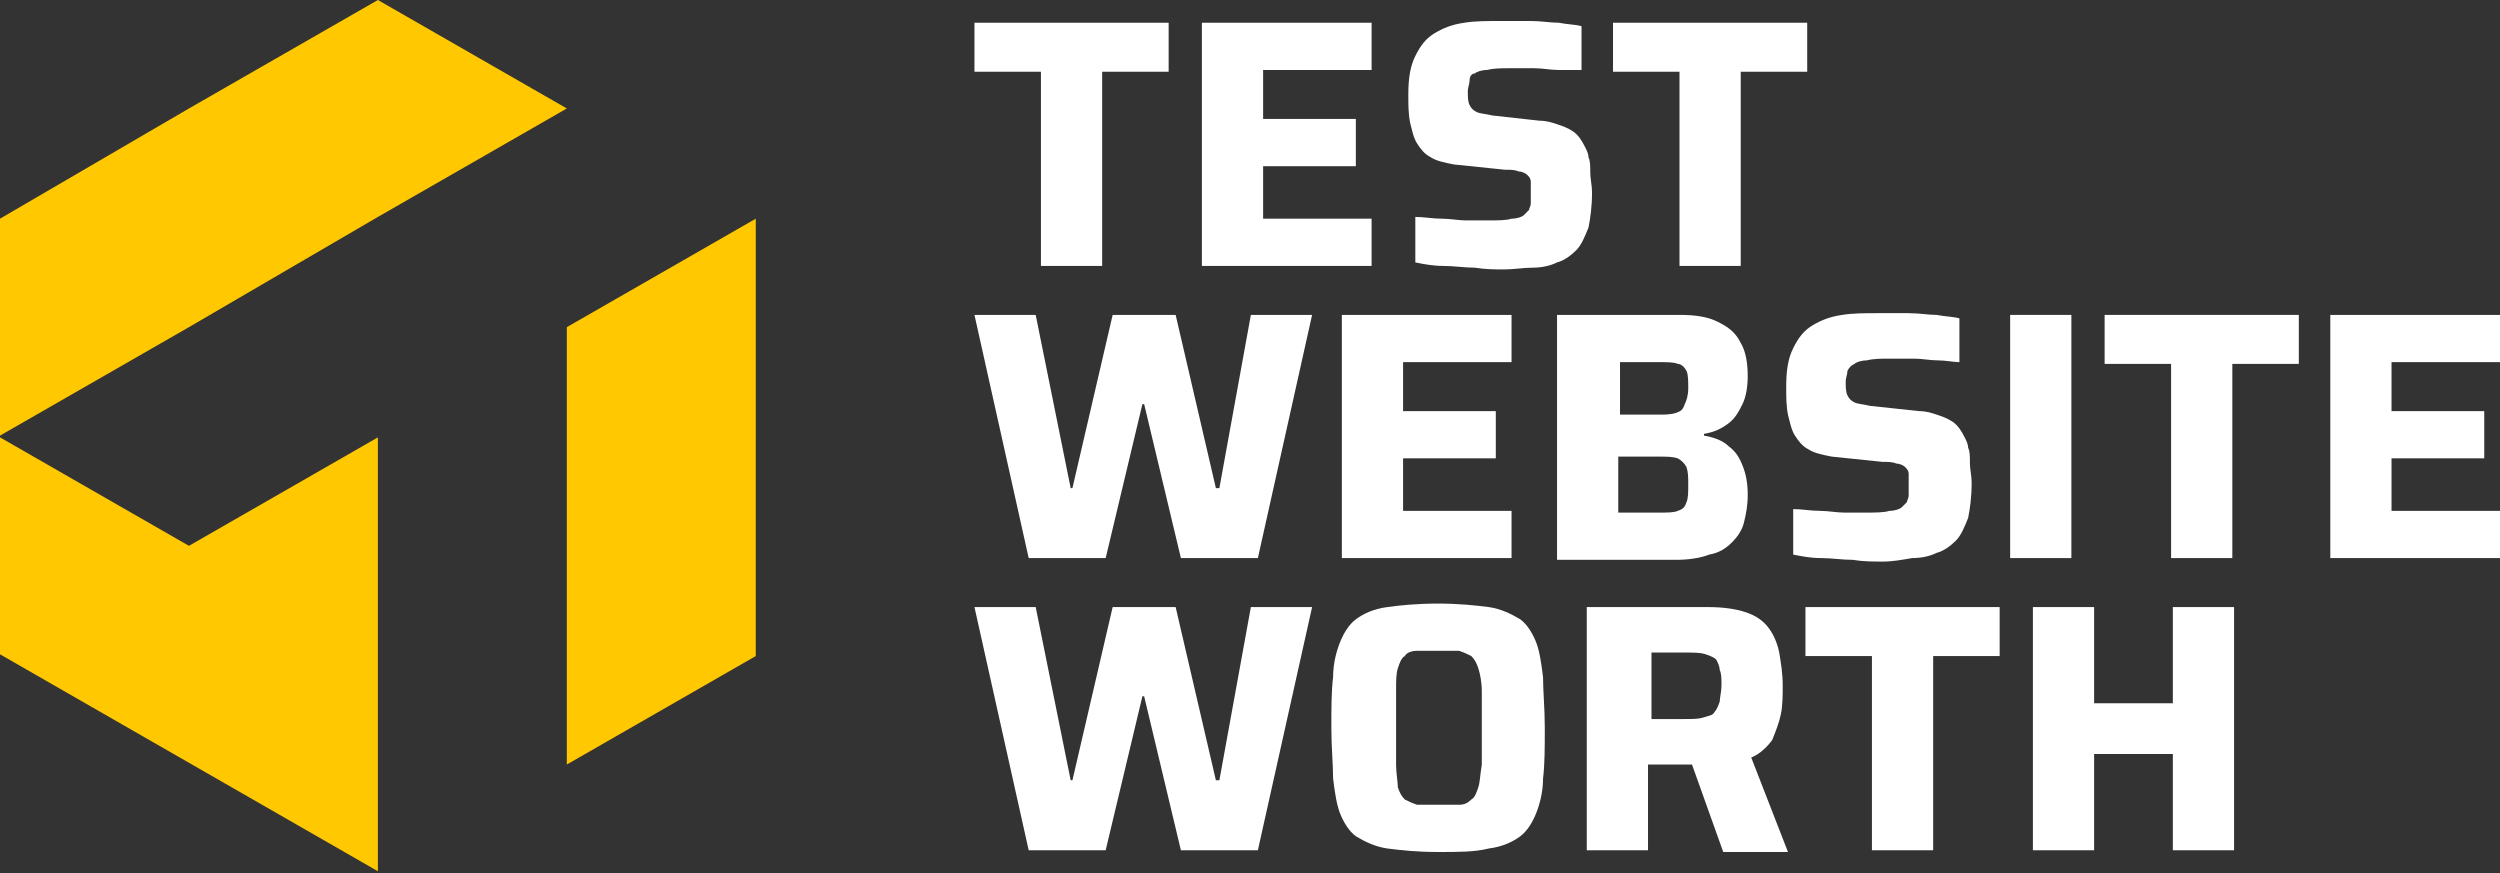
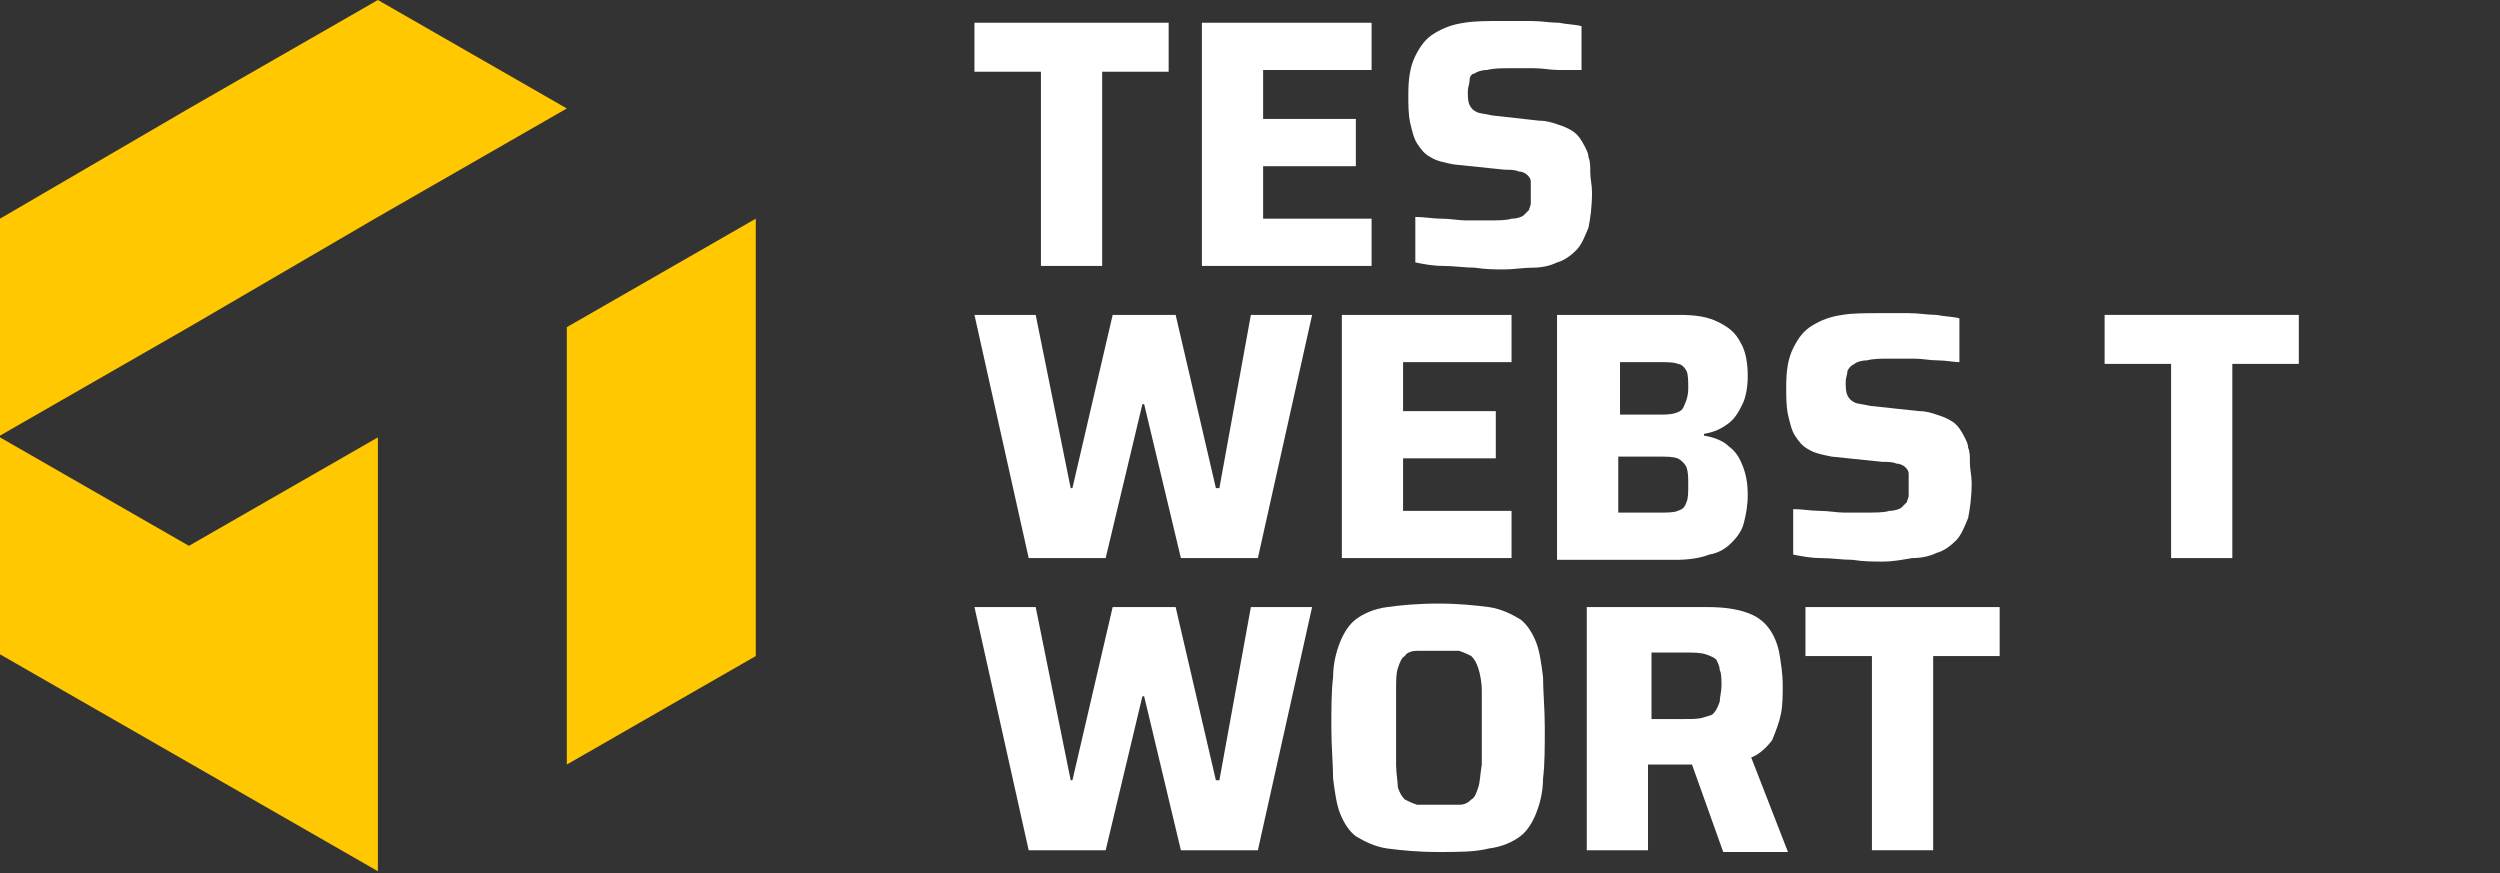
<svg xmlns="http://www.w3.org/2000/svg" version="1.1" id="Layer_1" x="0px" y="0px" width="142.9px" height="49.9px" viewBox="0 0 142.9 49.9" style="enable-background:new 0 0 142.9 49.9;" xml:space="preserve">
  <rect x="0" y="0" width="142.9" height="49.9" fill="#333333" stroke="none" />
  <style type="text/css">
	.st0{fill:#FFFFFF;}
	.st1{fill-rule:evenodd;clip-rule:evenodd;fill:#FFC800;}
</style>
  <g>
    <path class="st0" d="M59.5,15.2V4.1h-3.8V1.3h11.1v2.8H63v11.1H59.5z" />
    <path class="st0" d="M68.7,15.2V1.3h9.7V4h-6.2v2.8h5.3v2.7h-5.3v3h6.2v2.7H68.7z" />
    <path class="st0" d="M86,15.4c-0.5,0-1.1,0-1.7-0.1c-0.6,0-1.2-0.1-1.8-0.1c-0.6,0-1.1-0.1-1.6-0.2v-2.6c0.5,0,1,0.1,1.5,0.1   c0.5,0,1,0.1,1.4,0.1c0.5,0,0.8,0,1.2,0c0.6,0,1.1,0,1.4-0.1c0.3,0,0.6-0.1,0.7-0.2c0.1-0.1,0.2-0.2,0.3-0.3c0-0.1,0.1-0.2,0.1-0.4   c0-0.2,0-0.3,0-0.5c0-0.3,0-0.5,0-0.7c0-0.2-0.1-0.3-0.2-0.4c-0.1-0.1-0.3-0.2-0.5-0.2c-0.2-0.1-0.5-0.1-0.8-0.1l-2.9-0.3   c-0.5-0.1-1-0.2-1.3-0.4c-0.4-0.2-0.6-0.5-0.8-0.8c-0.2-0.3-0.3-0.8-0.4-1.2c-0.1-0.5-0.1-1-0.1-1.6c0-0.9,0.1-1.6,0.4-2.2   c0.3-0.6,0.6-1,1.1-1.3c0.5-0.3,1-0.5,1.7-0.6c0.6-0.1,1.3-0.1,2.1-0.1c0.6,0,1.1,0,1.7,0c0.6,0,1.1,0.1,1.6,0.1   c0.5,0.1,1,0.1,1.3,0.2v2.5C89.9,4,89.5,4,89.1,4c-0.5,0-0.9-0.1-1.4-0.1c-0.5,0-0.9,0-1.4,0c-0.5,0-0.9,0-1.3,0.1   c-0.3,0-0.6,0.1-0.7,0.2C84.1,4.2,84,4.4,84,4.6c0,0.2-0.1,0.4-0.1,0.6c0,0.3,0,0.6,0.1,0.8c0.1,0.2,0.2,0.3,0.4,0.4   c0.2,0.1,0.5,0.1,0.9,0.2L88,6.9c0.4,0,0.7,0.1,1,0.2c0.3,0.1,0.6,0.2,0.9,0.4c0.3,0.2,0.5,0.5,0.7,0.9c0.1,0.2,0.2,0.4,0.2,0.6   c0.1,0.2,0.1,0.5,0.1,0.9c0,0.3,0.1,0.7,0.1,1.1c0,0.8-0.1,1.5-0.2,2c-0.2,0.5-0.4,1-0.7,1.3c-0.3,0.3-0.7,0.6-1.1,0.7   c-0.4,0.2-0.9,0.3-1.4,0.3C87.1,15.3,86.5,15.4,86,15.4z" />
-     <path class="st0" d="M96,15.2V4.1h-3.8V1.3h11.1v2.8h-3.8v11.1H96z" />
    <path class="st0" d="M58.8,31.9L55.7,18h3.5l2,9.9h0.1l2.3-9.9h3.6l2.3,9.9h0.2l1.8-9.9H75l-3.1,13.9h-4.4l-2.1-8.8h-0.1l-2.1,8.8   H58.8z" />
    <path class="st0" d="M76.7,31.9V18h9.7v2.7h-6.2v2.8h5.3v2.7h-5.3v3h6.2v2.7H76.7z" />
    <path class="st0" d="M89,31.9V18h7c0.9,0,1.6,0.1,2.2,0.4c0.6,0.3,1,0.6,1.3,1.2c0.3,0.5,0.4,1.2,0.4,1.9c0,0.6-0.1,1.2-0.3,1.6   c-0.2,0.4-0.4,0.8-0.8,1.1c-0.4,0.3-0.8,0.5-1.4,0.6v0.1c0.6,0.1,1.1,0.3,1.4,0.6c0.4,0.3,0.6,0.6,0.8,1.1c0.2,0.5,0.3,1,0.3,1.7   c0,0.6-0.1,1.1-0.2,1.5c-0.1,0.5-0.4,0.9-0.7,1.2c-0.3,0.3-0.7,0.6-1.3,0.7c-0.5,0.2-1.2,0.3-1.9,0.3H89z M92.5,23.7h2.2   c0.5,0,0.8,0,1.1-0.1c0.3-0.1,0.4-0.2,0.5-0.5c0.1-0.2,0.2-0.5,0.2-0.9c0-0.4,0-0.8-0.1-1c-0.1-0.2-0.3-0.4-0.5-0.4   c-0.2-0.1-0.6-0.1-1.1-0.1h-2.2V23.7z M92.5,29.3h2.3c0.5,0,0.9,0,1.1-0.1c0.3-0.1,0.4-0.2,0.5-0.5c0.1-0.2,0.1-0.6,0.1-1   c0-0.4,0-0.7-0.1-1c-0.1-0.2-0.3-0.4-0.5-0.5c-0.3-0.1-0.6-0.1-1.1-0.1h-2.3V29.3z" />
    <path class="st0" d="M107.6,32.1c-0.5,0-1.1,0-1.7-0.1c-0.6,0-1.2-0.1-1.8-0.1c-0.6,0-1.1-0.1-1.6-0.2v-2.6c0.5,0,1,0.1,1.5,0.1   c0.5,0,1,0.1,1.4,0.1c0.5,0,0.8,0,1.2,0c0.6,0,1.1,0,1.4-0.1c0.3,0,0.6-0.1,0.7-0.2c0.1-0.1,0.2-0.2,0.3-0.3c0-0.1,0.1-0.2,0.1-0.4   c0-0.2,0-0.3,0-0.5c0-0.3,0-0.5,0-0.7c0-0.2-0.1-0.3-0.2-0.4c-0.1-0.1-0.3-0.2-0.5-0.2c-0.2-0.1-0.5-0.1-0.8-0.1l-2.9-0.3   c-0.5-0.1-1-0.2-1.3-0.4c-0.4-0.2-0.6-0.5-0.8-0.8c-0.2-0.3-0.3-0.8-0.4-1.2c-0.1-0.5-0.1-1-0.1-1.6c0-0.9,0.1-1.6,0.4-2.2   c0.3-0.6,0.6-1,1.1-1.3c0.5-0.3,1-0.5,1.7-0.6c0.6-0.1,1.3-0.1,2.1-0.1c0.6,0,1.1,0,1.7,0c0.6,0,1.1,0.1,1.6,0.1   c0.5,0.1,1,0.1,1.3,0.2v2.5c-0.3,0-0.8-0.1-1.2-0.1c-0.5,0-0.9-0.1-1.4-0.1c-0.5,0-0.9,0-1.4,0c-0.5,0-0.9,0-1.3,0.1   c-0.3,0-0.6,0.1-0.7,0.2c-0.2,0.1-0.3,0.2-0.4,0.4c0,0.2-0.1,0.4-0.1,0.6c0,0.3,0,0.6,0.1,0.8c0.1,0.2,0.2,0.3,0.4,0.4   c0.2,0.1,0.5,0.1,0.9,0.2l2.8,0.3c0.4,0,0.7,0.1,1,0.2c0.3,0.1,0.6,0.2,0.9,0.4c0.3,0.2,0.5,0.5,0.7,0.9c0.1,0.2,0.2,0.4,0.2,0.6   c0.1,0.2,0.1,0.5,0.1,0.9c0,0.3,0.1,0.7,0.1,1.1c0,0.8-0.1,1.5-0.2,2c-0.2,0.5-0.4,1-0.7,1.3c-0.3,0.3-0.7,0.6-1.1,0.7   c-0.4,0.2-0.9,0.3-1.4,0.3C108.7,32,108.2,32.1,107.6,32.1z" />
-     <path class="st0" d="M114.9,31.9V18h3.5v13.9H114.9z" />
    <path class="st0" d="M124.1,31.9V20.8h-3.8V18h11.1v2.8h-3.8v11.1H124.1z" />
-     <path class="st0" d="M133.2,31.9V18h9.7v2.7h-6.2v2.8h5.3v2.7h-5.3v3h6.2v2.7H133.2z" />
    <path class="st0" d="M58.8,48.6l-3.1-13.9h3.5l2,9.9h0.1l2.3-9.9h3.6l2.3,9.9h0.2l1.8-9.9H75l-3.1,13.9h-4.4l-2.1-8.8h-0.1   l-2.1,8.8H58.8z" />
    <path class="st0" d="M82.2,48.7c-1.2,0-2.1-0.1-2.9-0.2c-0.7-0.1-1.3-0.4-1.8-0.7c-0.4-0.3-0.7-0.8-0.9-1.3c-0.2-0.5-0.3-1.2-0.4-2   c0-0.8-0.1-1.8-0.1-2.9c0-1.1,0-2.1,0.1-2.9c0-0.8,0.2-1.5,0.4-2c0.2-0.5,0.5-1,0.9-1.3c0.4-0.3,1-0.6,1.8-0.7   c0.7-0.1,1.7-0.2,2.9-0.2c1.2,0,2.1,0.1,2.9,0.2c0.7,0.1,1.3,0.4,1.8,0.7c0.4,0.3,0.7,0.8,0.9,1.3c0.2,0.5,0.3,1.2,0.4,2   c0,0.8,0.1,1.8,0.1,2.9c0,1.1,0,2.1-0.1,2.9c0,0.8-0.2,1.5-0.4,2c-0.2,0.5-0.5,1-0.9,1.3c-0.4,0.3-1,0.6-1.8,0.7   C84.3,48.7,83.4,48.7,82.2,48.7z M82.2,46c0.5,0,0.9,0,1.2,0c0.3,0,0.5-0.1,0.7-0.3c0.2-0.1,0.3-0.4,0.4-0.7   c0.1-0.3,0.1-0.7,0.2-1.3c0-0.5,0-1.3,0-2.1c0-0.9,0-1.6,0-2.1s-0.1-1-0.2-1.3c-0.1-0.3-0.2-0.5-0.4-0.7c-0.2-0.1-0.4-0.2-0.7-0.3   c-0.3,0-0.7,0-1.2,0c-0.5,0-0.9,0-1.2,0c-0.3,0-0.6,0.1-0.7,0.3c-0.2,0.1-0.3,0.4-0.4,0.7c-0.1,0.3-0.1,0.7-0.1,1.3   c0,0.5,0,1.3,0,2.1c0,0.9,0,1.6,0,2.1c0,0.5,0.1,1,0.1,1.3c0.1,0.3,0.2,0.5,0.4,0.7c0.2,0.1,0.4,0.2,0.7,0.3   C81.3,46,81.7,46,82.2,46z" />
    <path class="st0" d="M90.7,48.6V34.7h6.9c0.9,0,1.6,0.1,2.2,0.3c0.6,0.2,1,0.5,1.3,0.9c0.3,0.4,0.5,0.9,0.6,1.4   c0.1,0.6,0.2,1.2,0.2,1.9c0,0.5,0,1.1-0.1,1.6c-0.1,0.5-0.3,1-0.5,1.5c-0.3,0.4-0.7,0.8-1.2,1l2.1,5.4h-3.7l-2-5.6l0.9,0.5   c-0.1,0.1-0.2,0.1-0.4,0.1c-0.1,0-0.3,0-0.5,0h-2.3v4.9H90.7z M94.3,41.1h2c0.5,0,0.8,0,1.1-0.1c0.3-0.1,0.5-0.1,0.6-0.3   c0.1-0.1,0.2-0.3,0.3-0.6c0-0.2,0.1-0.6,0.1-0.9c0-0.4,0-0.7-0.1-0.9c0-0.2-0.1-0.4-0.2-0.6c-0.1-0.1-0.3-0.2-0.6-0.3   c-0.3-0.1-0.7-0.1-1.1-0.1h-2V41.1z" />
    <path class="st0" d="M107,48.6V37.5h-3.8v-2.8h11.1v2.8h-3.8v11.1H107z" />
-     <path class="st0" d="M116.2,48.6V34.7h3.5v5.5h4.5v-5.5h3.5v13.9h-3.5v-5.5h-4.5v5.5H116.2z" />
  </g>
  <path class="st1" d="M32.4,25v6.3v12.4l10.8-6.2V25V12.5l-10.8,6.2V25z M10.8,18.7l10.8-6.3l10.8-6.2L21.6,0L10.8,6.2L0,12.5v12.4  L10.8,18.7z M10.8,31.2L0,25v12.4l10.8,6.2l10.8,6.2V37.5V25L10.8,31.2z" />
</svg>